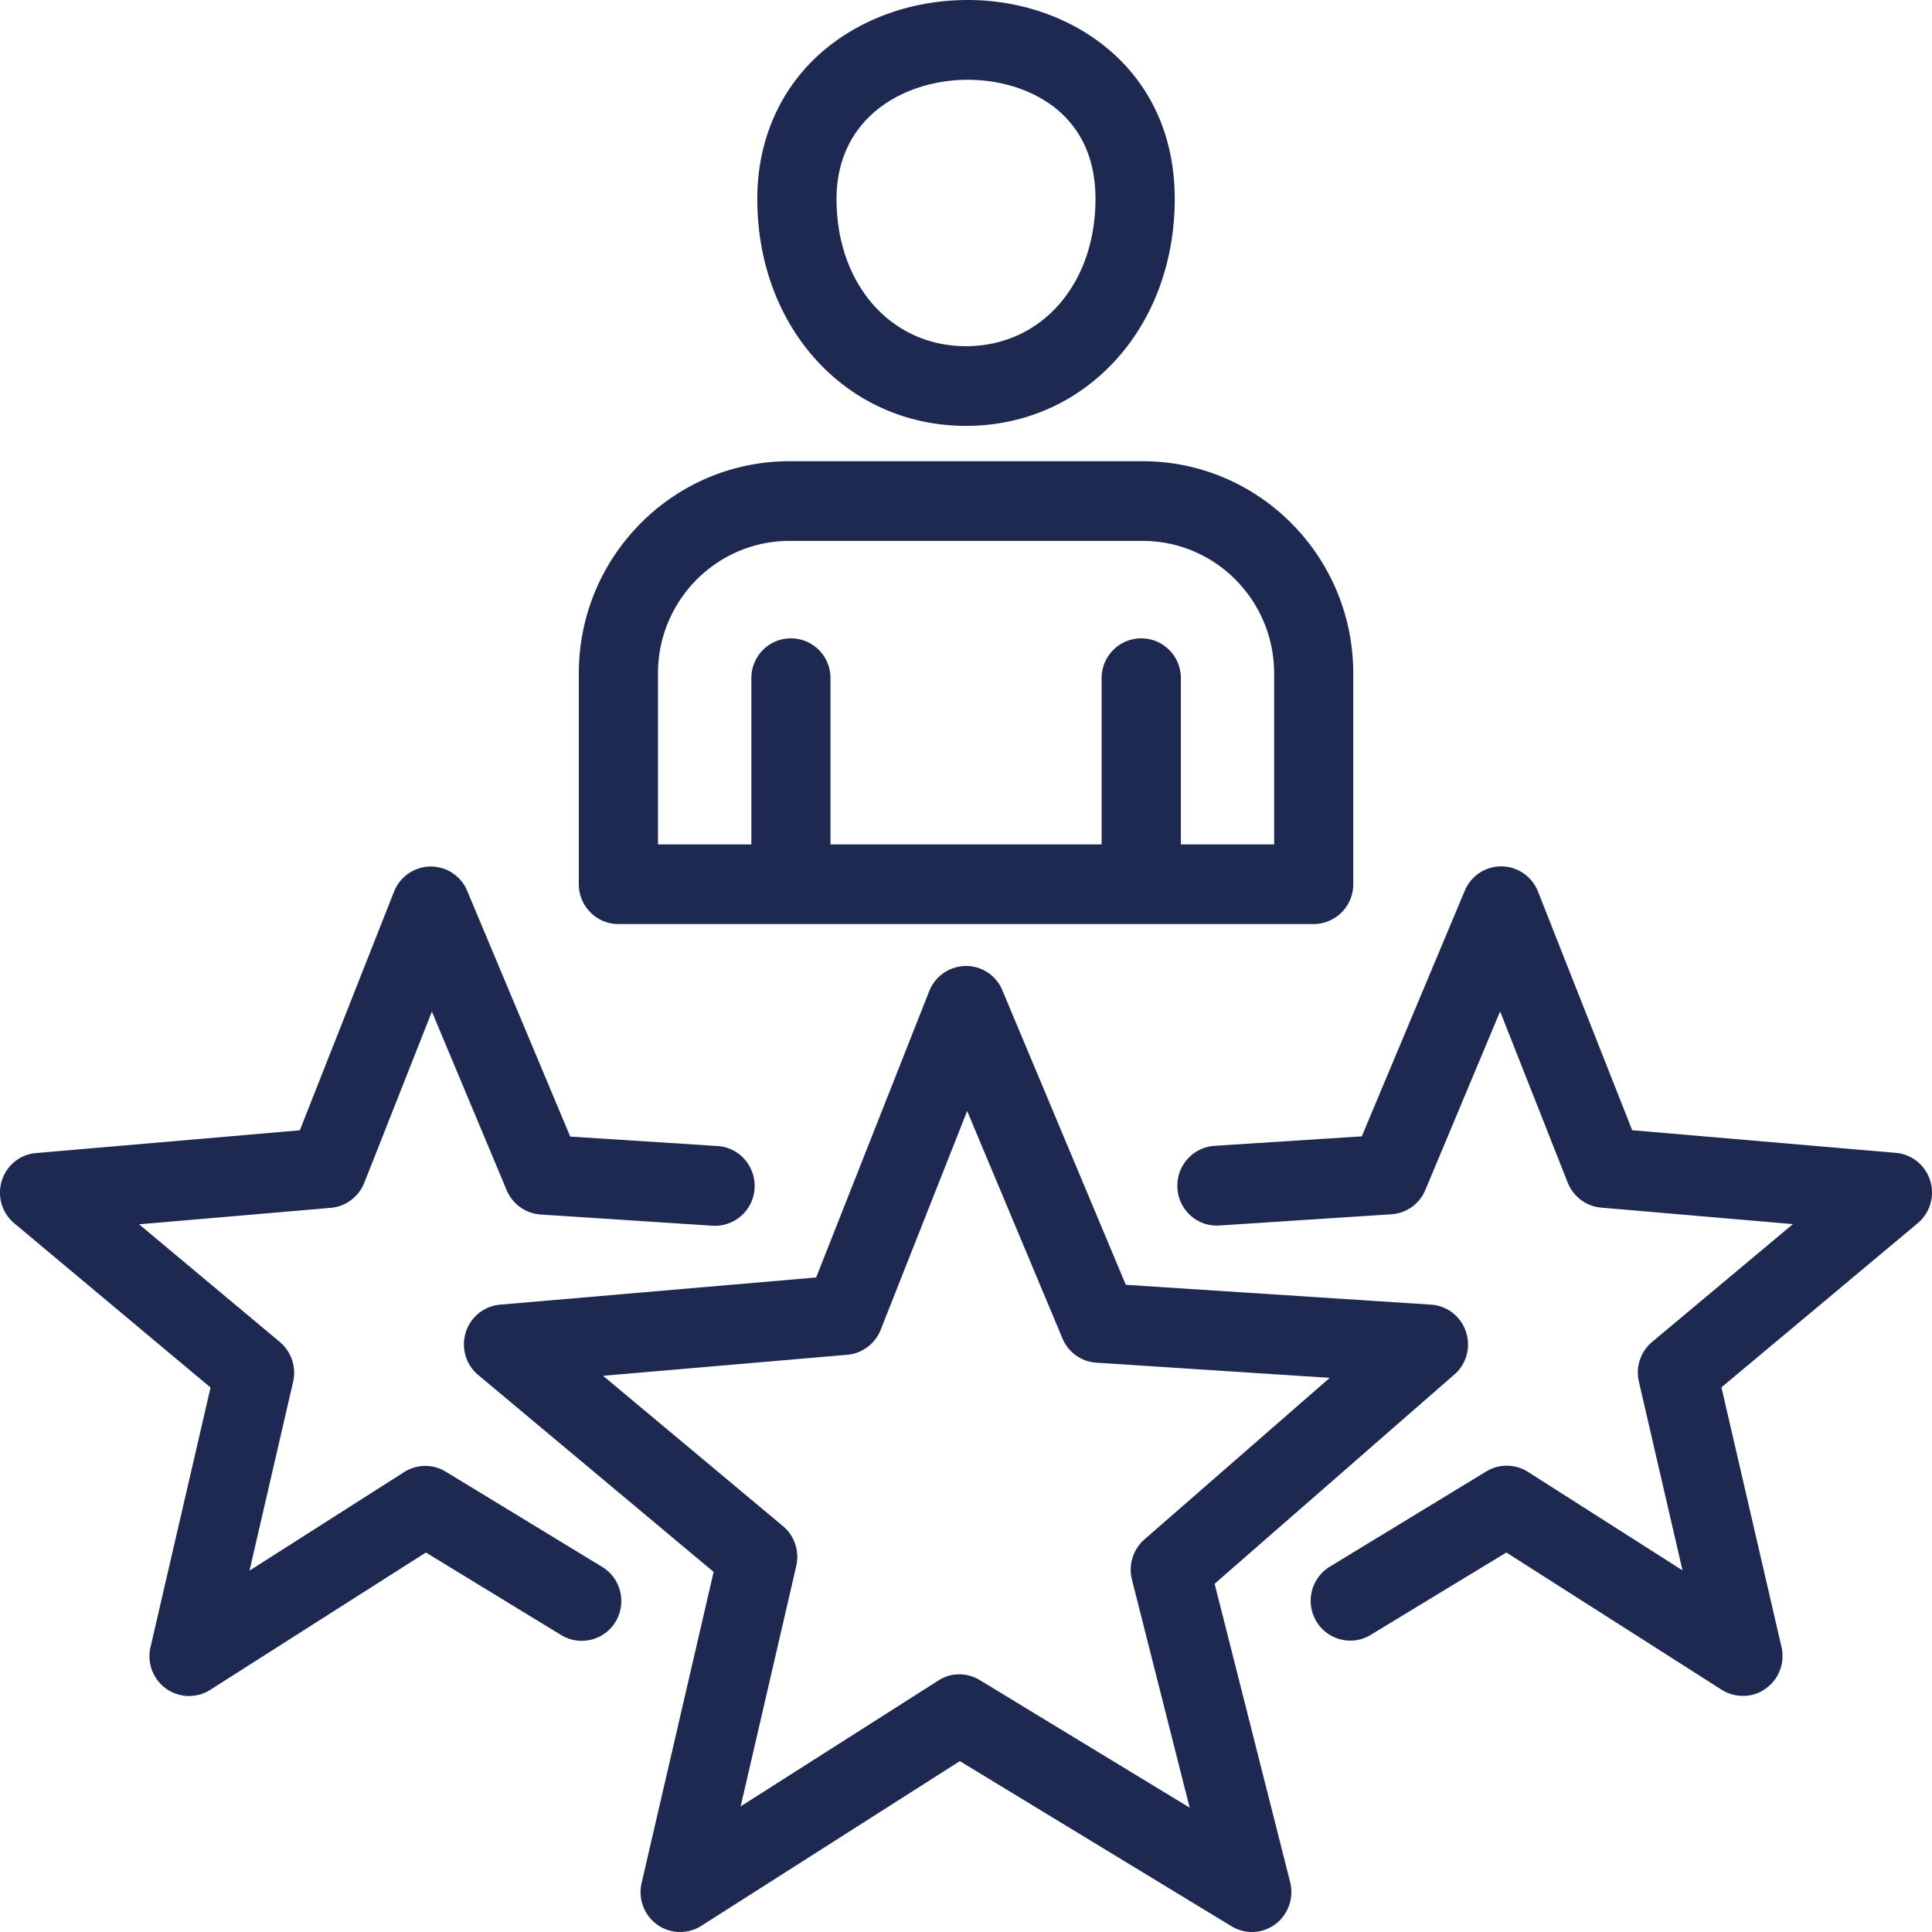
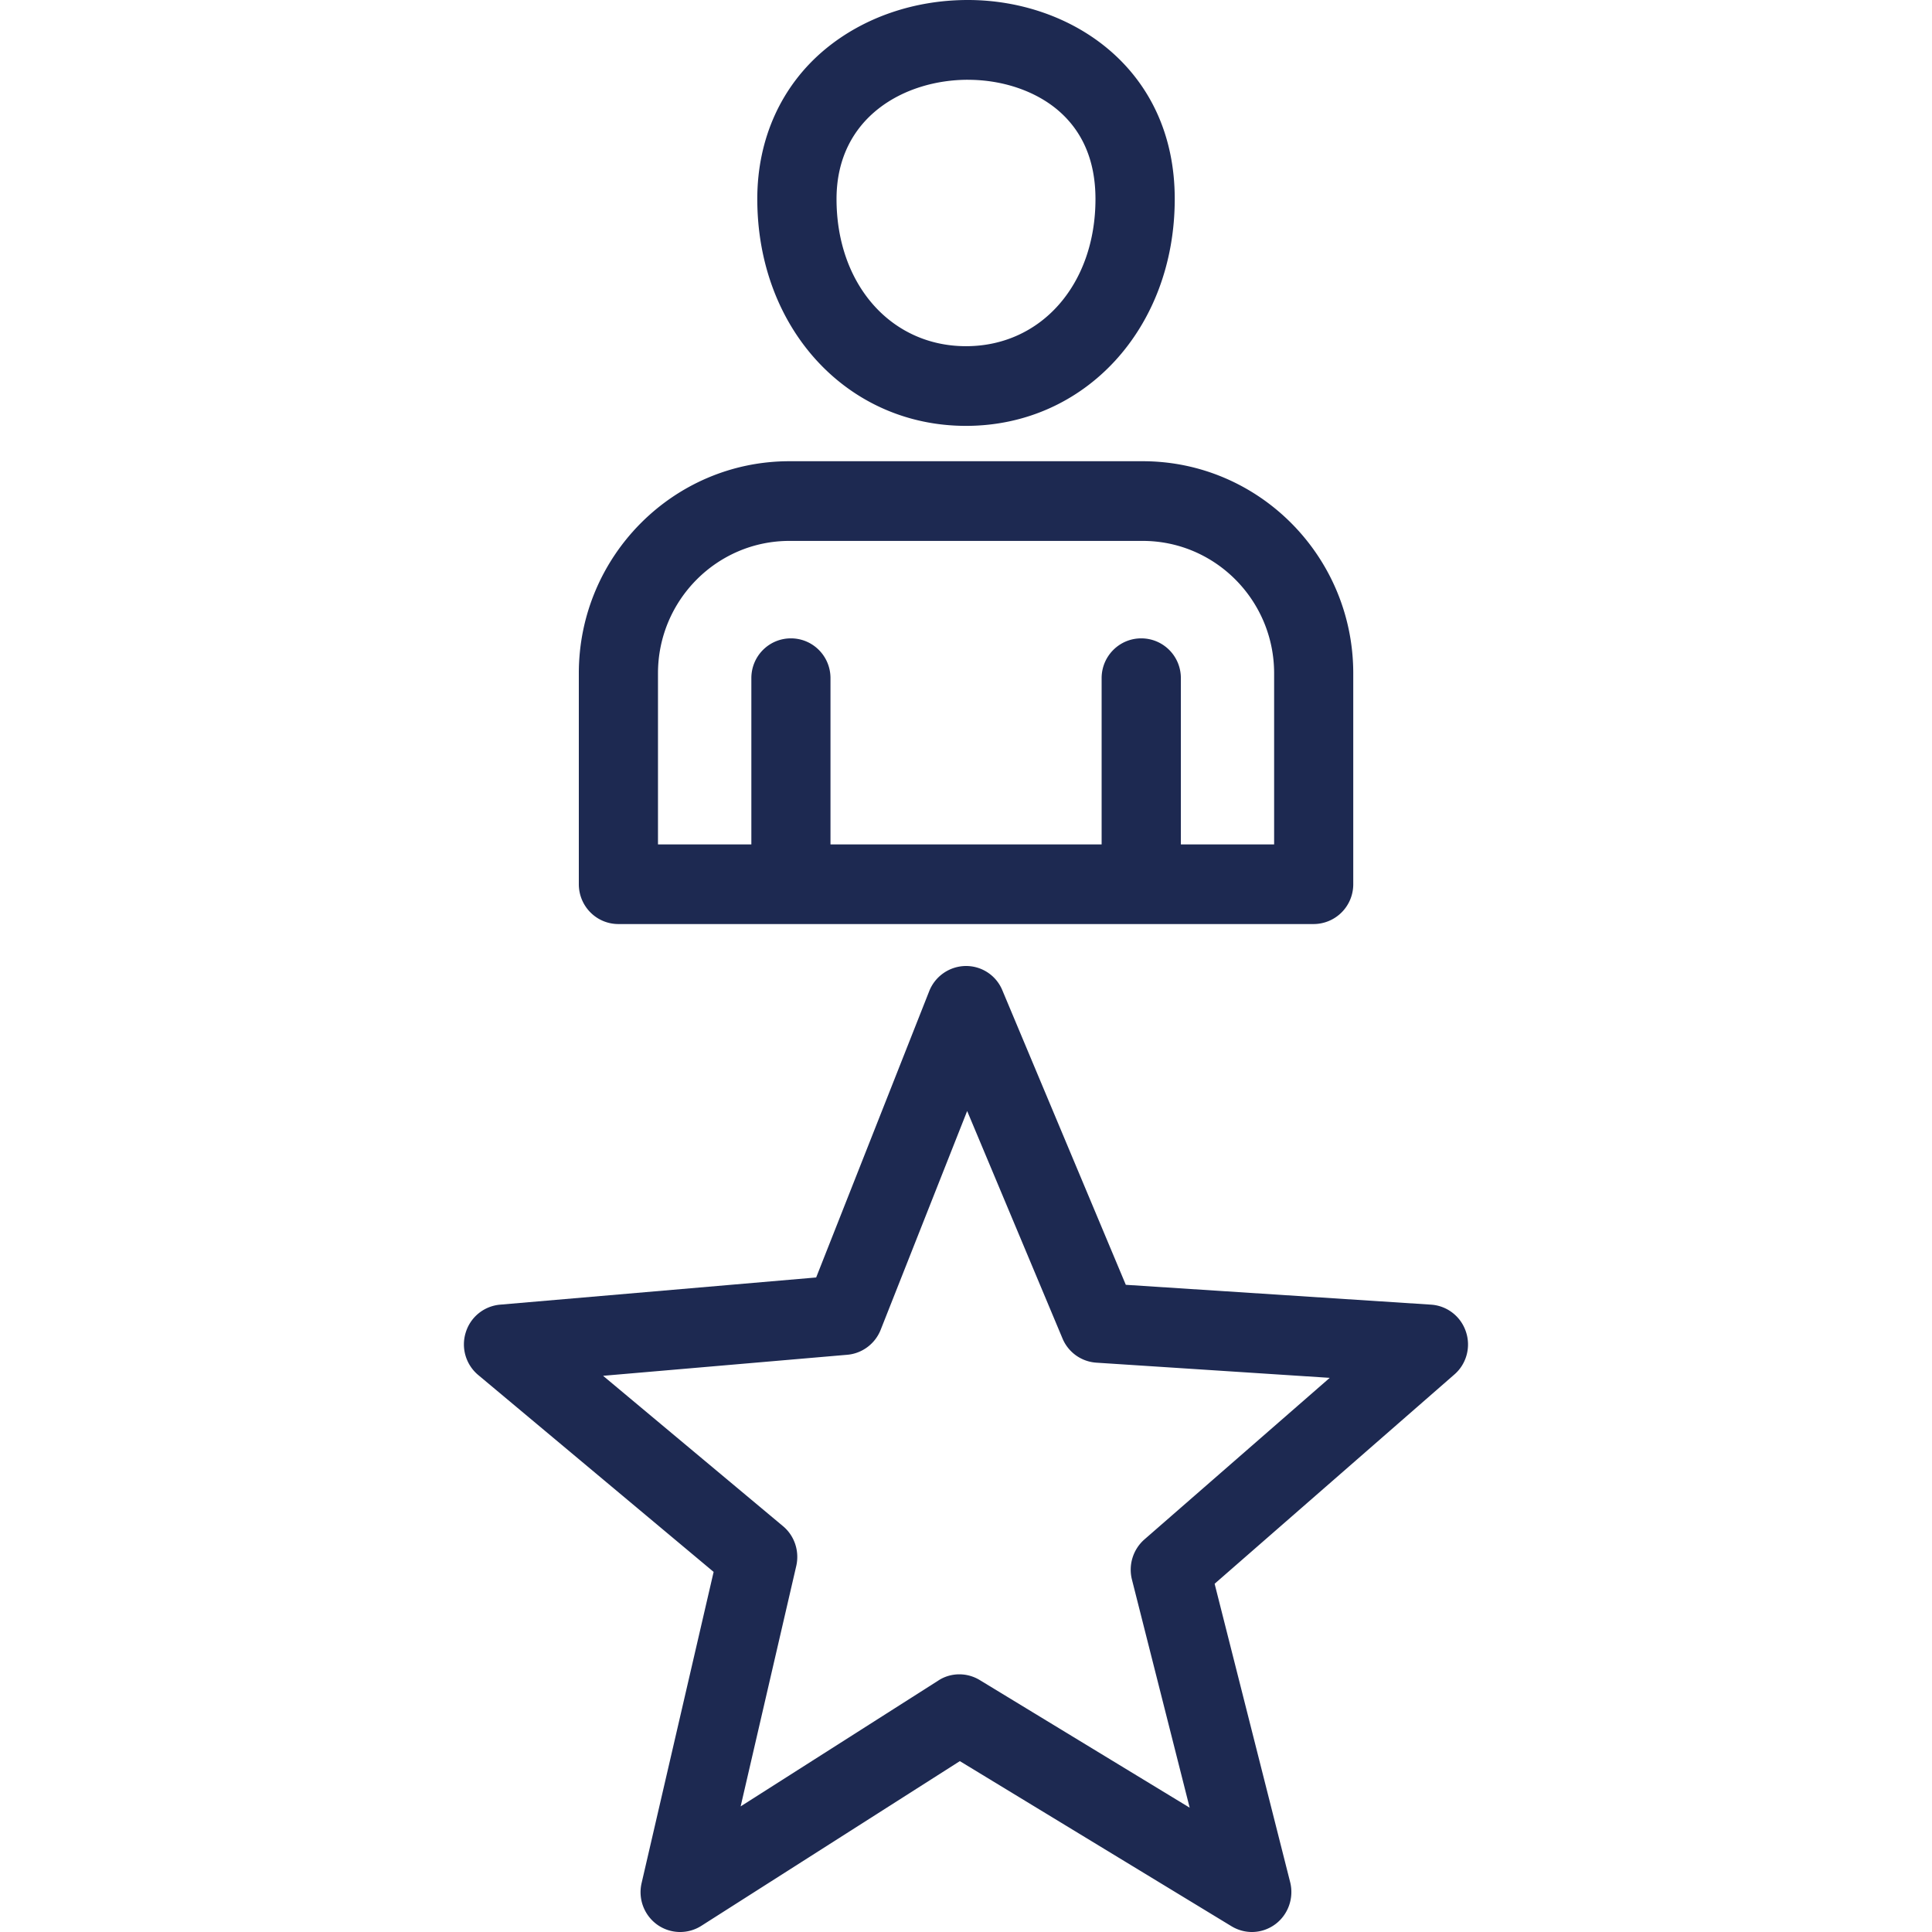
<svg xmlns="http://www.w3.org/2000/svg" width="70" height="70">
  <path d="M35 15.43c-4.309 0-7.562-3.535-7.562-8.223 0-2.184.875-4.11 2.464-5.426C31.29.633 33.125 0 35.07 0c3.723 0 7.493 2.477 7.493 7.207 0 4.688-3.254 8.223-7.563 8.223m.07-12.54c-2.293 0-4.761 1.352-4.761 4.32 0 3.09 1.972 5.333 4.691 5.333 2.723 0 4.691-2.242 4.691-5.332 0-1.371-.46-2.457-1.37-3.227-.825-.695-2.008-1.093-3.25-1.093M45.36 70c-.255 0-.512-.07-.743-.21l-9.84-5.981-9.367 5.968a1.43 1.43 0 0 1-1.598-.043 1.45 1.45 0 0 1-.566-1.504l2.61-11.277-8.528-7.133a1.445 1.445 0 0 1-.453-1.543 1.43 1.43 0 0 1 1.246-1.007l11.45-.985 4.097-10.375a1.44 1.44 0 0 1 1.316-.91 1.42 1.42 0 0 1 1.336.887l4.47 10.664 11.062.719c.578.039 1.078.425 1.261.98.188.555.02 1.172-.418 1.55l-8.687 7.583 2.738 10.816c.14.567-.07 1.168-.535 1.516-.25.187-.55.285-.852.285m-10.598-9.336c.254 0 .511.07.742.211l7.601 4.621-2.093-8.27a1.46 1.46 0 0 1 .453-1.449l6.715-5.855-8.457-.55a1.43 1.43 0 0 1-1.227-.88l-3.453-8.238-3.133 7.926c-.2.508-.672.86-1.21.906l-8.848.762 6.52 5.449c.417.348.6.906.48 1.437l-2.016 8.715 7.16-4.558c.23-.153.5-.227.766-.227M22.406 33.48h25.192a1.44 1.44 0 0 0 1.433-1.445v-7.64c0-4.239-3.422-7.684-7.629-7.684h-12.8c-4.207 0-7.63 3.445-7.63 7.684v7.64c0 .8.641 1.445 1.434 1.445m17.508-2.886H30.09V24.57c0-.797-.64-1.441-1.434-1.441s-1.433.644-1.433 1.441v6.024H23.84v-6.2c0-2.644 2.137-4.796 4.762-4.796h12.8c2.625 0 4.762 2.152 4.762 4.797v6.199h-3.379V24.57c0-.797-.64-1.441-1.437-1.441-.79 0-1.434.644-1.434 1.441Zm0 0" style="stroke:none;fill-rule:evenodd;fill:#1d2951;fill-opacity:1" />
-   <path d="M6.852 61.45c-.293 0-.582-.09-.832-.266-.477-.34-.7-.938-.567-1.504l2.176-9.407-7.11-5.949a1.44 1.44 0 0 1-.453-1.543 1.42 1.42 0 0 1 1.247-1.004l9.55-.824 3.414-8.648a1.44 1.44 0 0 1 1.317-.91h.015a1.43 1.43 0 0 1 1.32.886l3.731 8.899 5.34.343c.79.051 1.39.739 1.34 1.54a1.44 1.44 0 0 1-1.524 1.347l-6.226-.406a1.44 1.44 0 0 1-1.23-.875l-2.712-6.477-2.449 6.203c-.203.508-.672.86-1.21.907l-6.95.597 5.098 4.262c.418.352.605.906.484 1.441L9.04 56.907l5.602-3.57a1.42 1.42 0 0 1 1.507-.016l5.668 3.45c.68.414.895 1.3.489 1.984-.41.68-1.29.898-1.97.488L15.43 56.25l-7.813 4.977a1.43 1.43 0 0 1-.765.222M62.387 61.227a1.45 1.45 0 0 0 1.172.16c.148-.043.293-.114.421-.211.473-.336.7-.934.567-1.504l-2.176-9.406 7.11-5.946c.449-.375.628-.984.453-1.543a1.43 1.43 0 0 0-1.246-1.007l-9.551-.82-3.414-8.65a1.44 1.44 0 0 0-1.32-.91h-.012c-.575 0-1.098.348-1.32.883l-3.731 8.899-5.34.344c-.79.054-1.39.742-1.34 1.539s.73 1.402 1.524 1.347l6.226-.406a1.43 1.43 0 0 0 1.23-.875l2.712-6.476 2.449 6.203c.203.511.672.859 1.21.906l6.95.598-5.098 4.265a1.45 1.45 0 0 0-.484 1.438l1.582 6.843-5.602-3.57a1.43 1.43 0 0 0-1.507-.016l-5.668 3.45a1.45 1.45 0 0 0-.489 1.984c.41.68 1.29.902 1.97.488l4.913-2.984Zm0 0" style="stroke:none;fill-rule:nonzero;fill:#1d2951;fill-opacity:1" />
</svg>